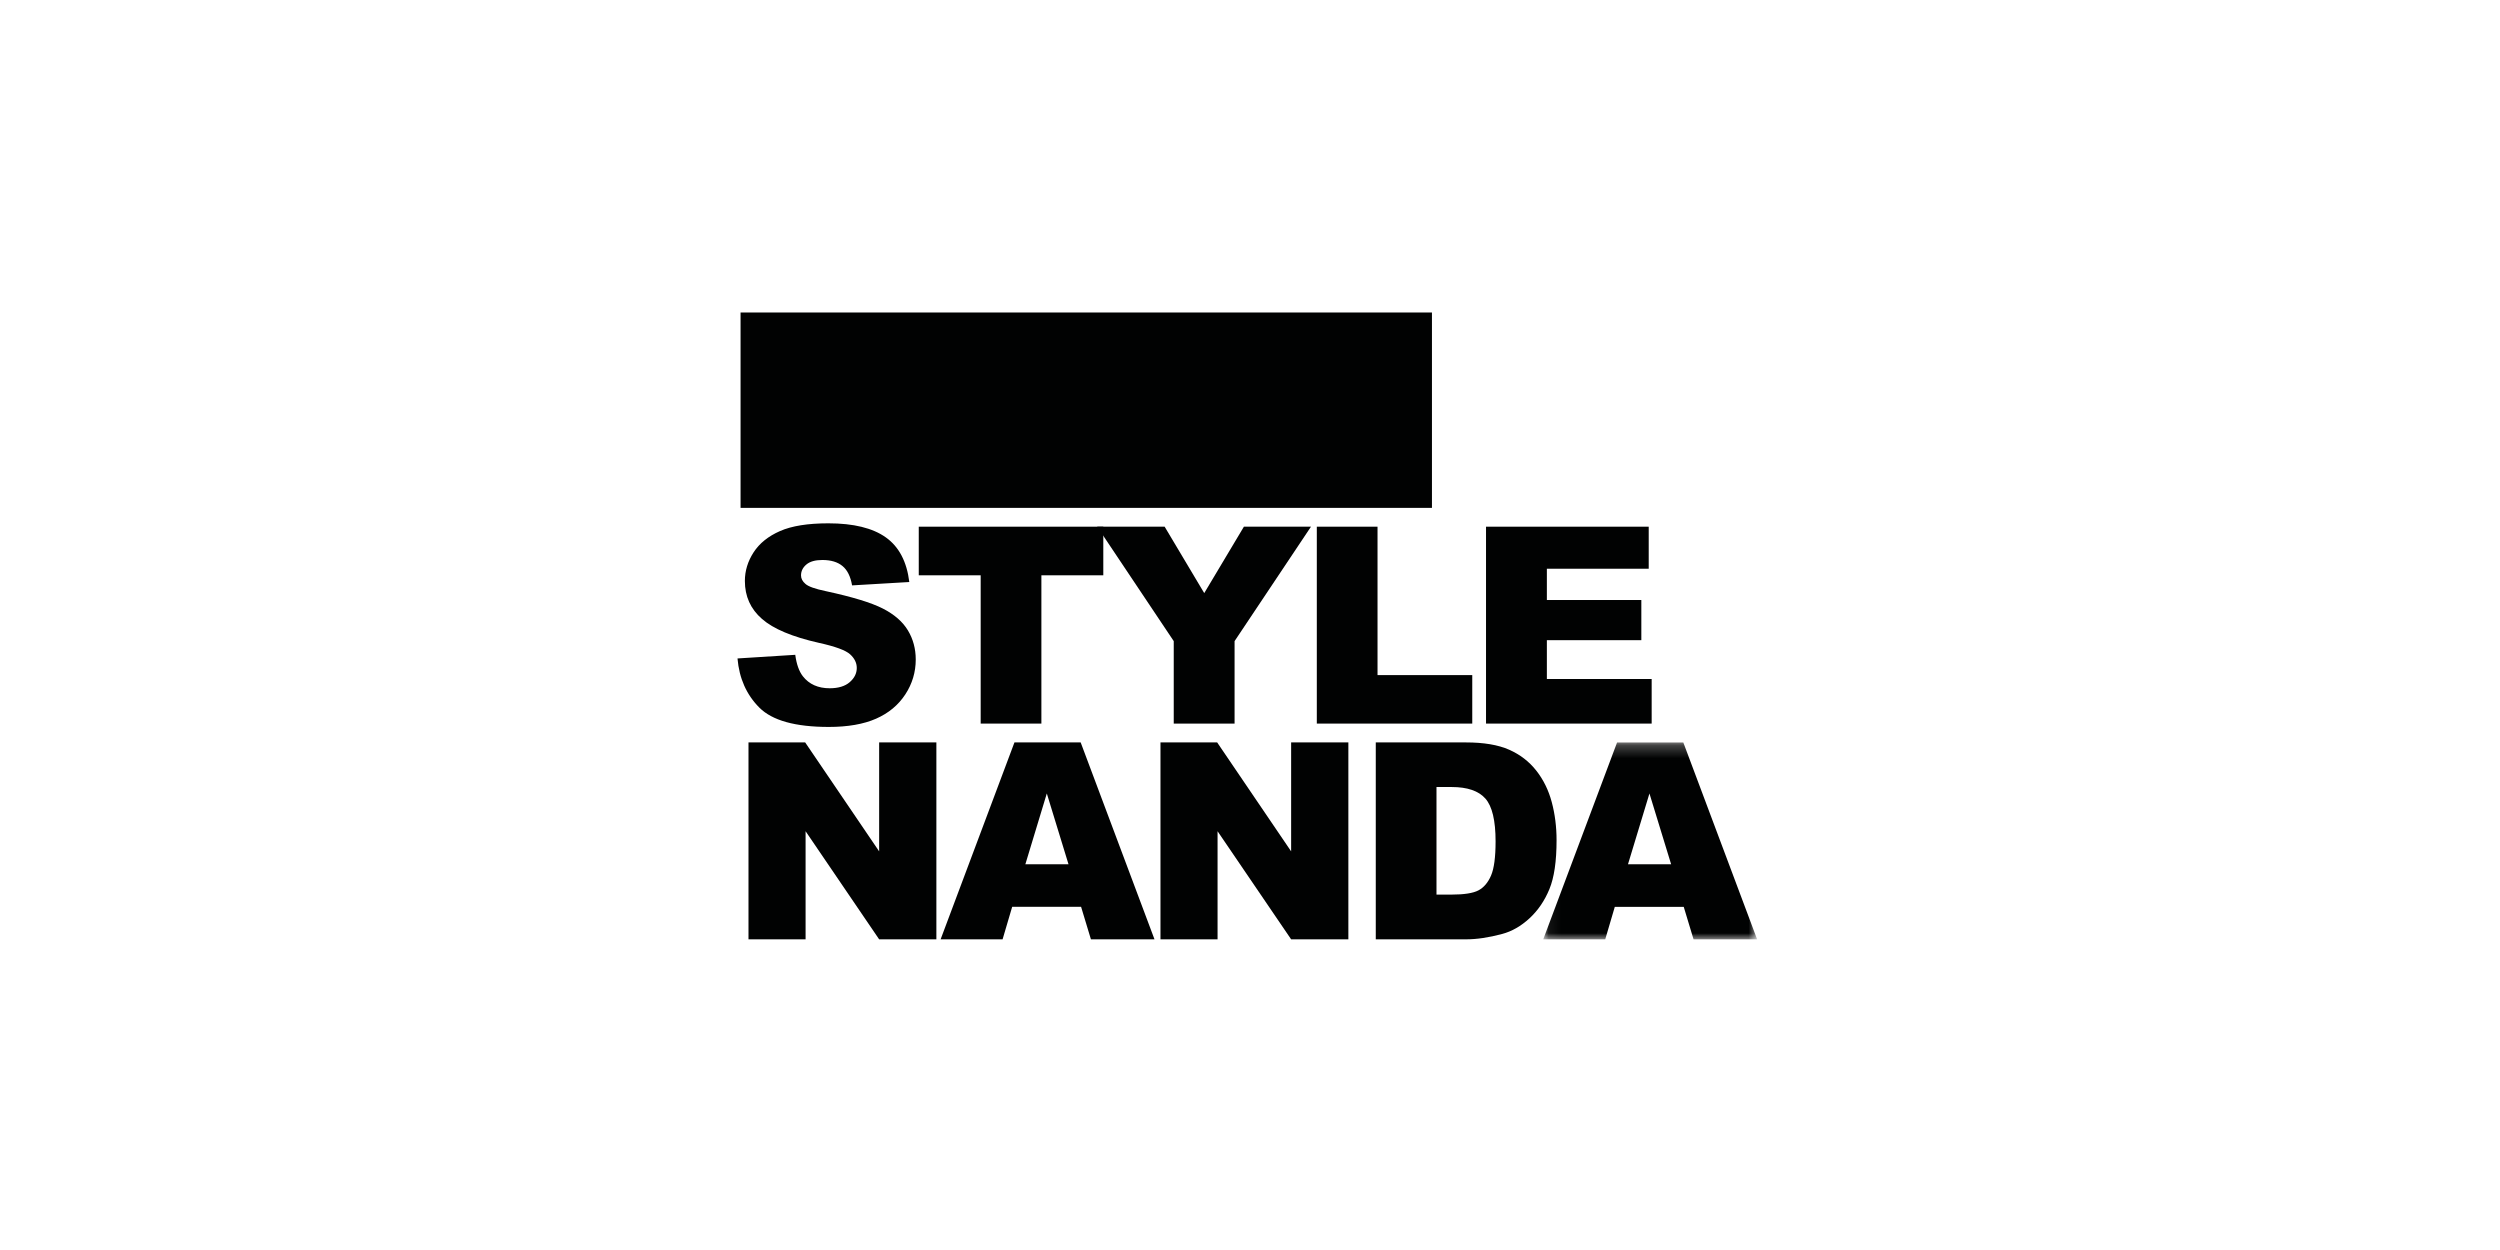
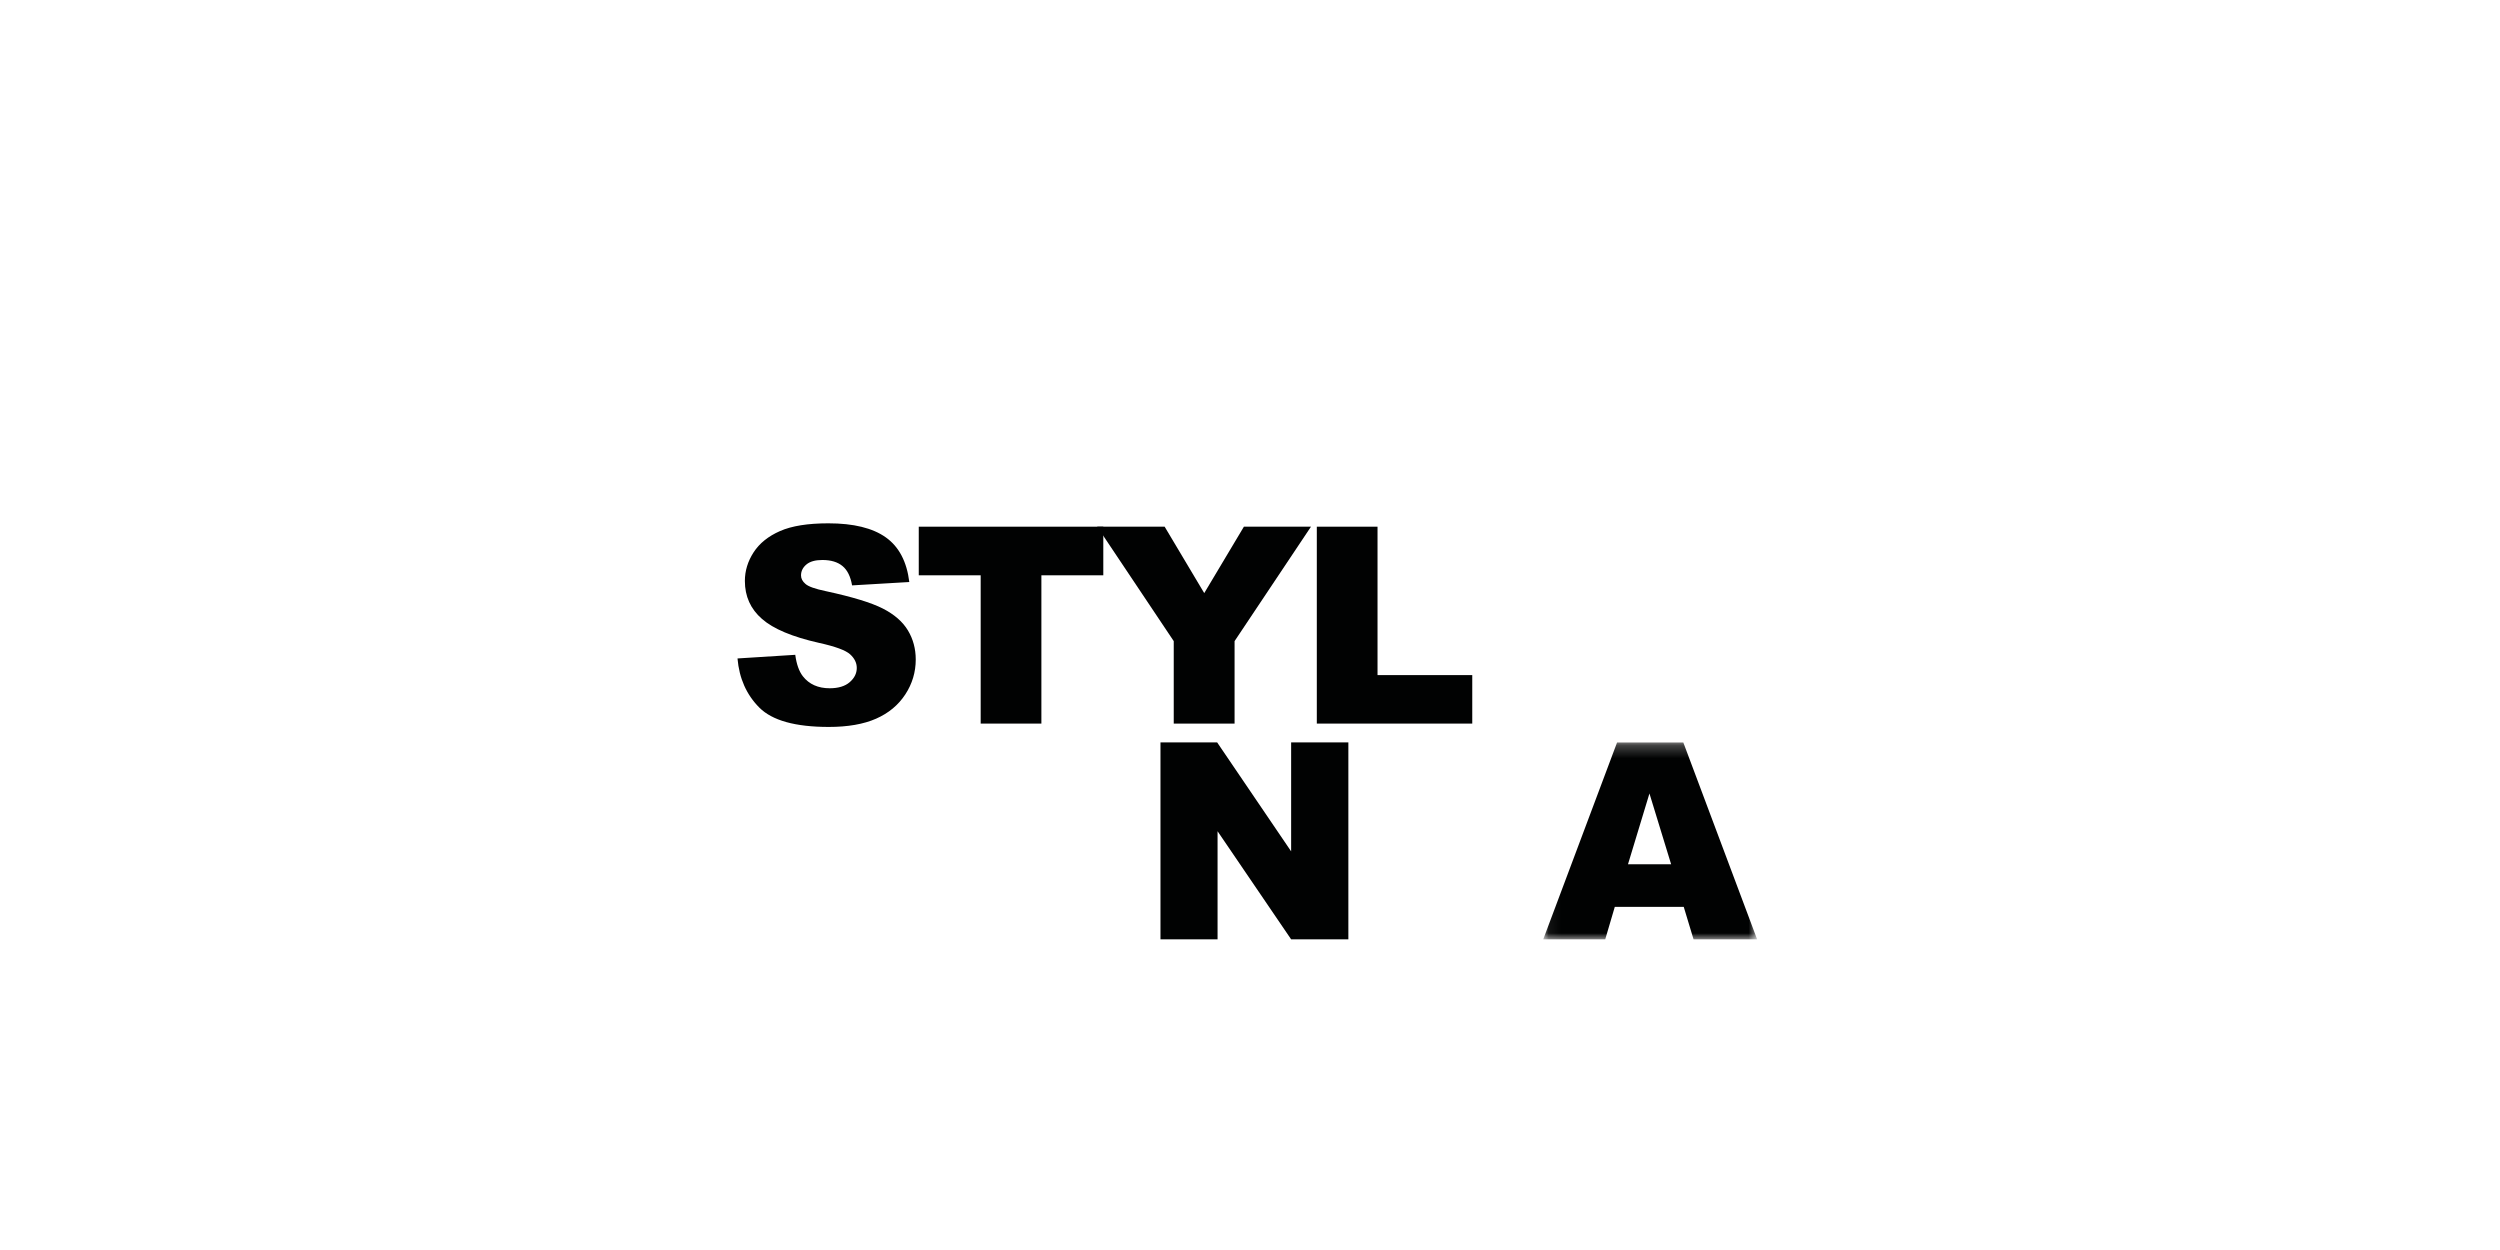
<svg xmlns="http://www.w3.org/2000/svg" xmlns:xlink="http://www.w3.org/1999/xlink" width="200px" height="100px" viewBox="0 0 200 100" version="1.1">
  <title>stylenanda_2</title>
  <desc>Created with Sketch.</desc>
  <defs>
    <polygon id="path-1" points="0.066 0.243 17.177 0.243 17.177 15.995 0.066 15.995" />
  </defs>
  <g id="stylenanda_2" stroke="none" stroke-width="1" fill="none" fill-rule="evenodd">
    <g id="Group" transform="translate(59, 25)">
      <path d="M4.53859172e-13,27.676 L4.621,27.385 C4.721,28.138 4.925,28.711 5.232,29.105 C5.732,29.742 6.447,30.061 7.376,30.061 C8.069,30.061 8.604,29.898 8.979,29.572 C9.354,29.246 9.542,28.868 9.542,28.439 C9.542,28.03 9.363,27.665 9.005,27.342 C8.648,27.02 7.819,26.716 6.518,26.429 C4.388,25.949 2.869,25.312 1.962,24.516 C1.047,23.721 0.59,22.708 0.59,21.476 C0.59,20.666 0.824,19.901 1.292,19.181 C1.76,18.462 2.464,17.896 3.404,17.484 C4.343,17.072 5.632,16.866 7.269,16.866 C9.277,16.866 10.808,17.24 11.863,17.989 C12.917,18.737 13.544,19.928 13.744,21.562 L9.166,21.831 C9.045,21.121 8.79,20.605 8.4,20.283 C8.01,19.96 7.473,19.799 6.786,19.799 C6.222,19.799 5.796,19.92 5.511,20.16 C5.225,20.4 5.082,20.691 5.082,21.035 C5.082,21.286 5.2,21.511 5.436,21.712 C5.664,21.92 6.207,22.113 7.065,22.292 C9.188,22.751 10.708,23.215 11.627,23.684 C12.545,24.153 13.214,24.735 13.632,25.43 C14.05,26.125 14.259,26.902 14.259,27.761 C14.259,28.772 13.98,29.703 13.423,30.555 C12.865,31.408 12.086,32.054 11.086,32.495 C10.084,32.936 8.823,33.155 7.301,33.155 C4.628,33.155 2.777,32.64 1.748,31.609 C0.718,30.577 0.136,29.266 4.53859172e-13,27.676" id="Fill-1" fill="#010202" />
      <polygon id="Fill-3" fill="#010202" points="14.501 17.135 29.264 17.135 29.264 21.024 24.311 21.024 24.311 32.887 19.454 32.887 19.454 21.024 14.501 21.024" />
      <polygon id="Fill-5" fill="#010202" points="28.777 17.135 34.172 17.135 37.339 22.449 40.512 17.135 45.878 17.135 39.766 26.29 39.766 32.887 34.899 32.887 34.899 26.29" />
      <polygon id="Fill-7" fill="#010202" points="46.345 17.135 51.202 17.135 51.202 29.008 58.781 29.008 58.781 32.887 46.345 32.887" />
-       <polygon id="Fill-9" fill="#010202" points="59.882 17.135 72.897 17.135 72.897 20.498 64.749 20.498 64.749 23.001 72.307 23.001 72.307 26.214 64.749 26.214 64.749 29.32 73.133 29.32 73.133 32.887 59.882 32.887" />
-       <polygon id="Fill-11" fill="#010202" points="0.879 34.394 5.414 34.394 11.332 43.109 11.332 34.394 15.91 34.394 15.91 50.147 11.332 50.147 5.447 41.498 5.447 50.147 0.879 50.147" />
-       <path d="M26.48,44.14 L24.745,38.477 L23.029,44.14 L26.48,44.14 Z M27.487,47.546 L21.974,47.546 L21.207,50.147 L16.249,50.147 L22.156,34.394 L27.454,34.394 L33.36,50.147 L28.274,50.147 L27.487,47.546 Z" id="Fill-13" fill="#010202" />
      <polygon id="Fill-15" fill="#010202" points="33.838 34.394 38.373 34.394 44.291 43.109 44.291 34.394 48.869 34.394 48.869 50.147 44.291 50.147 38.405 41.498 38.405 50.147 33.838 50.147" />
-       <path d="M55.919,37.962 L55.919,46.568 L57.109,46.568 C58.124,46.568 58.845,46.456 59.274,46.23 C59.703,46.004 60.039,45.61 60.282,45.048 C60.525,44.486 60.647,43.574 60.647,42.313 C60.647,40.644 60.375,39.502 59.832,38.886 C59.288,38.27 58.388,37.962 57.13,37.962 L55.919,37.962 Z M51.062,34.394 L58.277,34.394 C59.7,34.394 60.848,34.588 61.724,34.974 C62.6,35.361 63.324,35.916 63.895,36.64 C64.467,37.363 64.882,38.205 65.139,39.165 C65.396,40.125 65.525,41.142 65.525,42.217 C65.525,43.9 65.334,45.206 64.951,46.133 C64.569,47.061 64.038,47.838 63.359,48.465 C62.68,49.092 61.951,49.509 61.172,49.717 C60.107,50.003 59.142,50.147 58.277,50.147 L51.062,50.147 L51.062,34.394 Z" id="Fill-17" fill="#010202" />
      <g id="Group-21" transform="translate(64.393, 34.152)">
        <mask id="mask-2" fill="white">
          <use xlink:href="#path-1" />
        </mask>
        <g id="Clip-20" />
        <path d="M10.297,9.988 L8.563,4.326 L6.846,9.988 L10.297,9.988 Z M11.305,13.395 L5.791,13.395 L5.025,15.995 L0.066,15.995 L5.974,0.243 L11.271,0.243 L17.177,15.995 L12.091,15.995 L11.305,13.395 Z" id="Fill-19" fill="#010202" mask="url(#mask-2)" />
      </g>
-       <polygon id="Fill-57" fill="#010202" points="0.245 15.63 55.556 15.63 55.556 -9.14823772e-14 0.245 -9.14823772e-14" />
    </g>
  </g>
</svg>